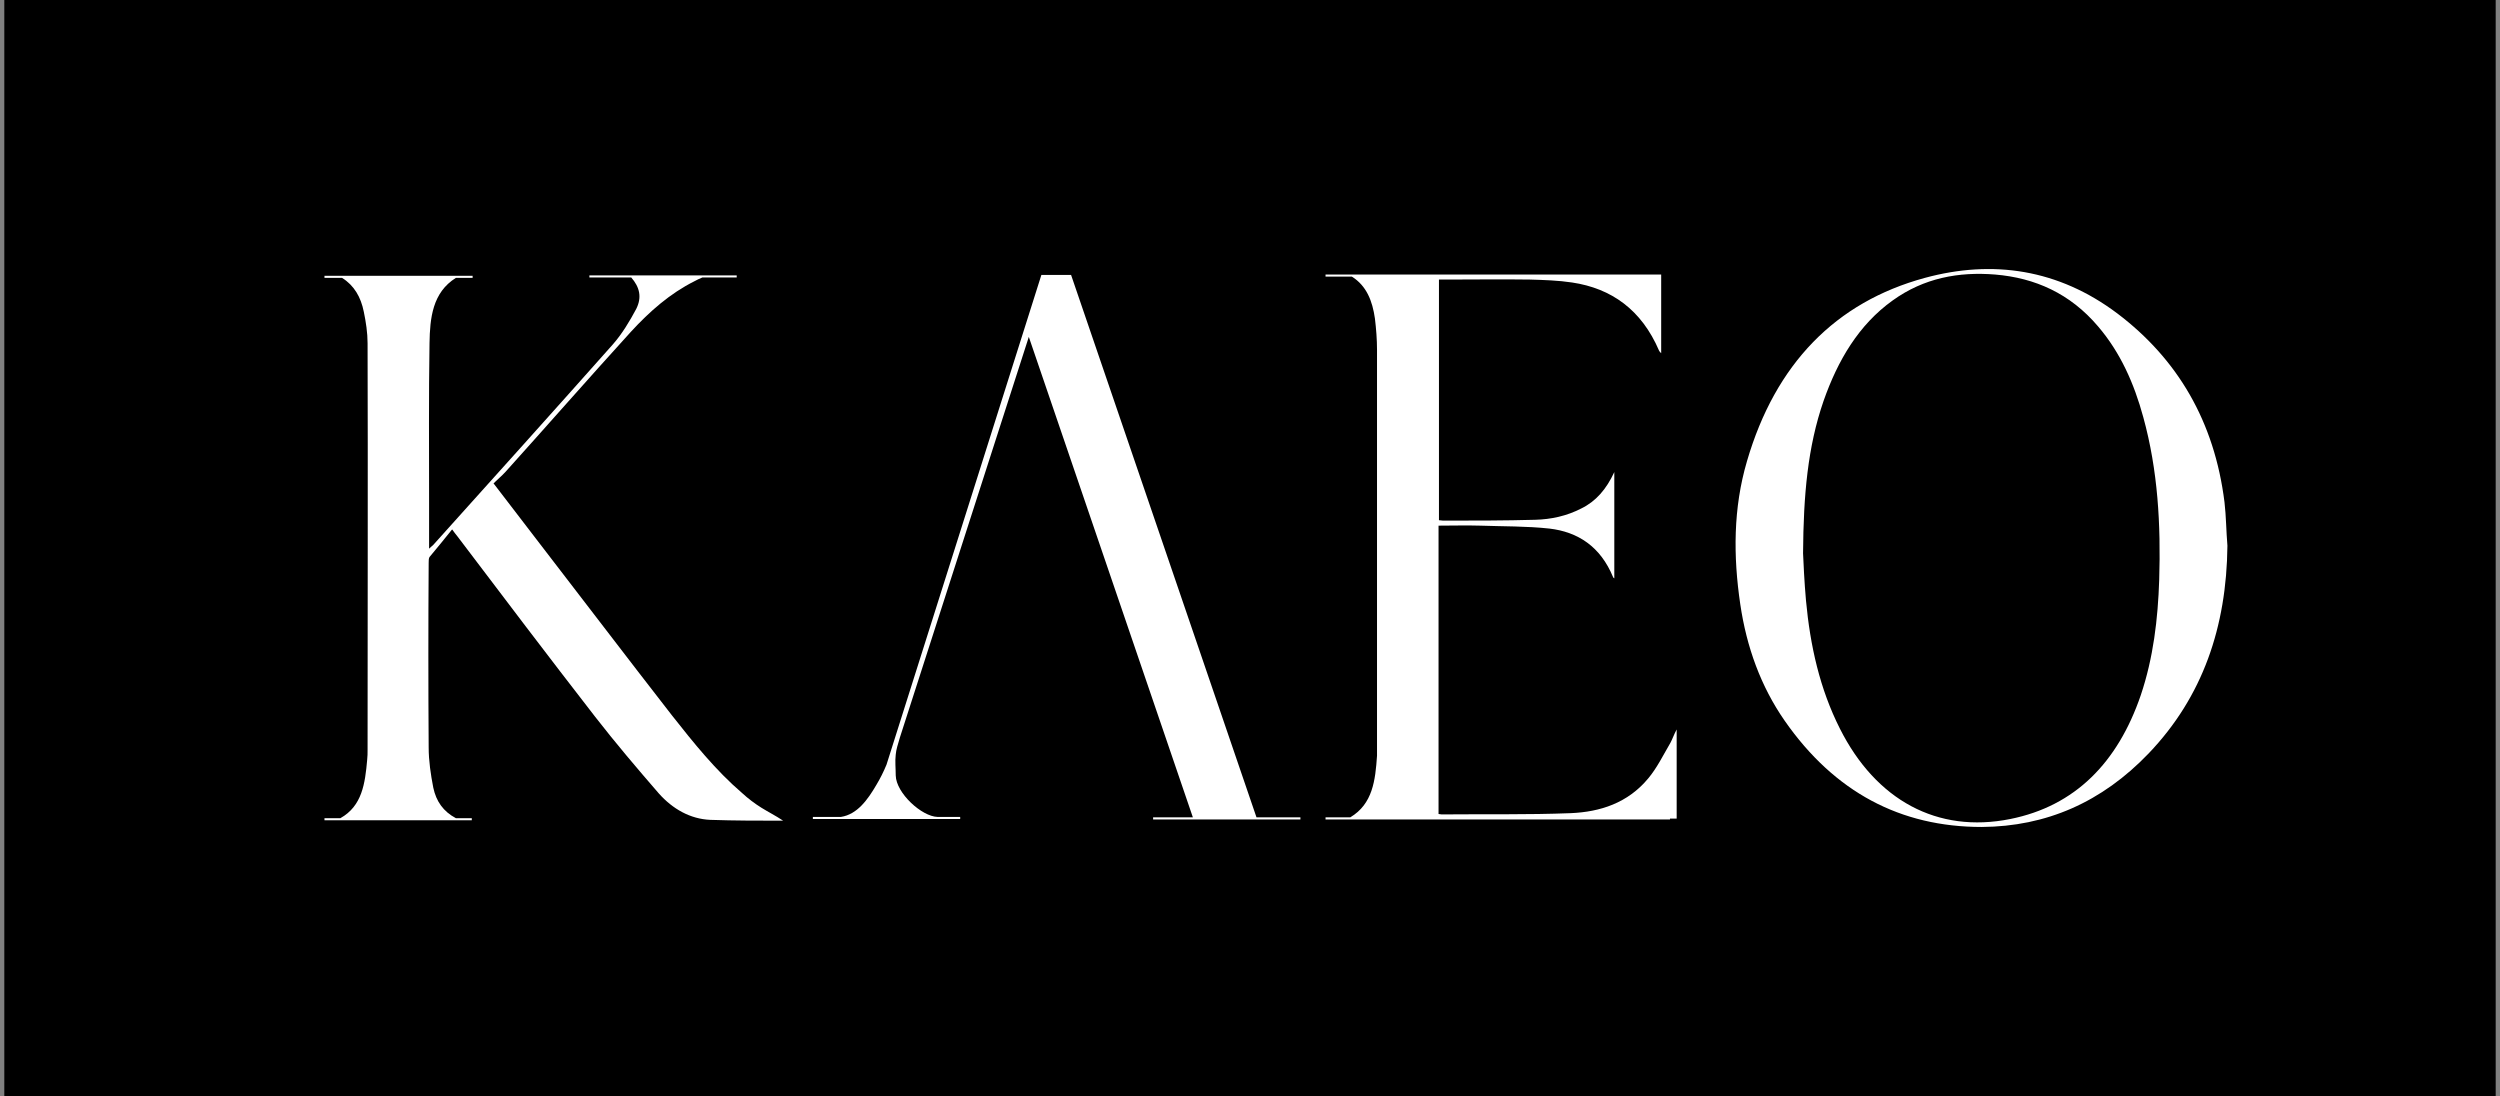
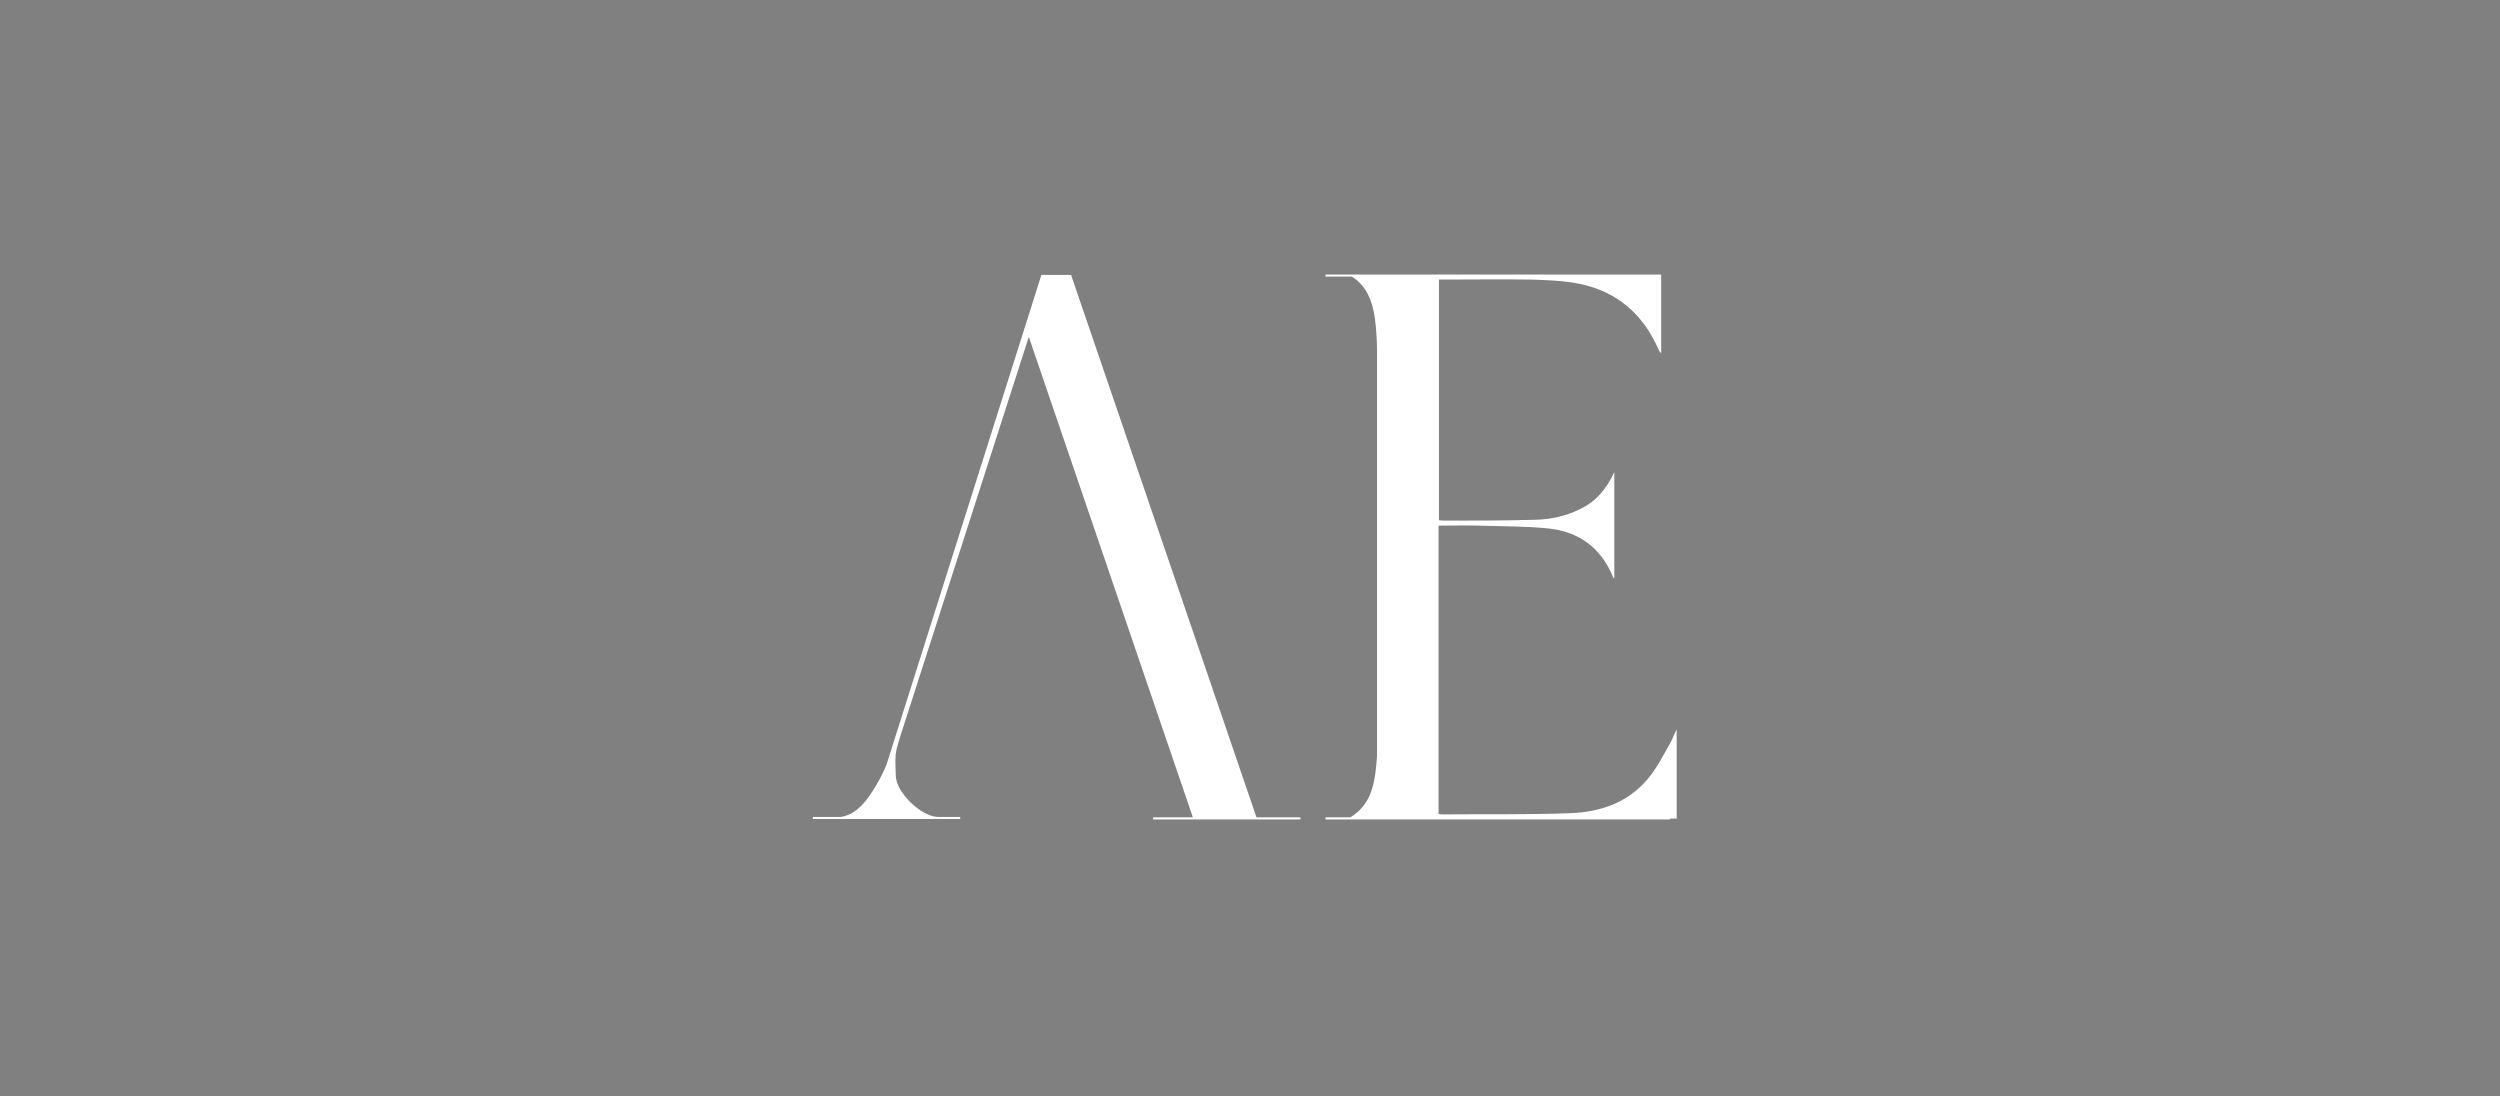
<svg xmlns="http://www.w3.org/2000/svg" width="228" height="100" viewBox="0 0 228 100" fill="none">
  <rect x="0" y="0" width="228" height="100" fill="#808080" stroke="none" />
  <g clip-path="url(#clip0_1_214)">
-     <path d="M227.607 0H0.393V100H227.607V0Z" fill="black" />
-     <path d="M203.141 49.771C203.065 57.175 200.889 63.549 195.966 68.702C191.691 73.168 186.614 75.382 180.737 75.42C173.332 75.42 167.301 72.252 162.759 65.725C160.584 62.595 159.286 59.008 158.714 55.114C158.065 50.725 158.065 46.336 159.324 42.061C161.92 33.168 167.416 27.557 175.546 25.343C181.729 23.664 187.721 24.542 193.103 28.588C198.599 32.748 201.958 38.435 202.874 45.801C203.027 47.099 203.027 48.435 203.141 49.771ZM164.439 50.458C164.477 51.336 164.553 53.053 164.706 54.771C165.088 58.893 165.966 62.824 167.798 66.45C171.08 72.977 176.691 76.03 183.332 74.695C189.248 73.511 193.141 69.542 195.24 63.397C196.385 60 196.805 56.45 196.92 52.862C197.072 47.862 196.805 42.901 195.469 38.053C194.63 34.962 193.37 32.137 191.347 29.771C188.79 26.756 185.584 25.343 181.958 25.038C178.637 24.771 175.469 25.343 172.607 27.404C169.515 29.618 167.607 32.862 166.309 36.565C164.859 40.763 164.477 45.153 164.439 50.458Z" fill="white" />
-     <path d="M69.439 73.664C68.828 73.282 68.218 72.824 67.683 72.328C65.279 70.267 63.256 67.748 61.271 65.229C57.111 59.885 53.027 54.504 48.904 49.16C47.645 47.519 46.347 45.839 45.011 44.084C45.393 43.702 45.775 43.397 46.118 43.015C49.935 38.778 53.675 34.504 57.531 30.267C59.248 28.397 61.118 26.756 63.332 25.649C63.561 25.534 63.752 25.42 64.057 25.305H67.187V25.114H53.752V25.305H57.569C58.332 26.183 58.561 27.099 58.027 28.168C57.416 29.313 56.729 30.458 55.889 31.412C50.469 37.519 44.973 43.626 39.515 49.694C39.401 49.809 39.286 49.885 39.133 50.038C39.133 48.549 39.133 47.214 39.133 45.839C39.133 40.992 39.095 36.145 39.172 31.297C39.21 29.007 39.439 26.679 41.576 25.343H43.103V25.152H29.592V25.343H31.195C32.301 26.03 32.912 27.099 33.179 28.435C33.37 29.351 33.523 30.343 33.523 31.297C33.561 43.664 33.523 56.03 33.523 68.359C33.523 68.664 33.523 69.007 33.485 69.313C33.294 71.45 33.027 73.511 31.042 74.618H29.592V74.809H43.027V74.618H41.576C40.431 74.007 39.782 73.091 39.515 71.832C39.286 70.649 39.095 69.389 39.095 68.168C39.057 62.557 39.057 56.946 39.095 51.336C39.095 51.145 39.095 50.916 39.172 50.801C39.859 49.962 40.546 49.16 41.233 48.282C41.424 48.549 41.576 48.74 41.729 48.931C45.889 54.427 50.05 59.923 54.286 65.381C56.156 67.786 58.103 70.076 60.088 72.366C61.347 73.778 62.95 74.694 64.782 74.771C66.996 74.847 69.248 74.847 71.424 74.847C70.737 74.389 70.05 74.046 69.439 73.664Z" fill="white" />
    <path d="M152.34 67.748C151.691 68.855 151.118 70.038 150.317 70.992C148.447 73.244 145.927 74.046 143.256 74.16C139.324 74.313 135.393 74.237 131.462 74.275C131.385 74.275 131.309 74.237 131.195 74.237C131.195 65.458 131.195 56.718 131.195 47.939C132.492 47.939 133.752 47.901 135.011 47.939C137.111 48.015 139.21 47.977 141.309 48.206C143.905 48.511 145.966 49.847 147.111 52.633C147.111 52.672 147.187 52.71 147.225 52.748C147.225 49.542 147.225 46.374 147.225 43.053C146.5 44.618 145.546 45.725 144.21 46.374C142.874 47.061 141.462 47.366 140.011 47.404C137.225 47.481 134.401 47.481 131.614 47.481C131.5 47.481 131.347 47.443 131.233 47.443C131.233 40.114 131.233 32.824 131.233 25.496C131.462 25.496 131.691 25.496 131.882 25.496C134.439 25.496 136.958 25.458 139.515 25.496C140.813 25.534 142.111 25.572 143.37 25.763C146.958 26.298 149.706 28.244 151.309 31.985C151.347 32.061 151.385 32.099 151.5 32.214C151.5 29.809 151.5 27.519 151.5 25.229V25.038H120.889V25.229H123.294C124.63 26.069 125.164 27.443 125.393 29.046C125.508 30 125.584 30.954 125.584 31.908C125.584 43.893 125.584 55.84 125.584 67.824C125.584 68.206 125.584 68.549 125.584 68.931C125.431 71.145 125.202 73.32 123.141 74.542H120.889V74.733H152.301V74.656C152.492 74.656 152.683 74.656 152.912 74.656C152.912 71.947 152.912 69.313 152.912 66.527C152.645 67.023 152.53 67.404 152.34 67.748Z" fill="white" />
    <path d="M114.592 74.542L97.683 25.076H94.973L80.851 69.733C80.584 70.382 80.279 70.992 79.935 71.565C79.133 72.939 78.179 74.275 76.691 74.504H74.133V74.695H87.569V74.504H85.508C84.057 74.466 81.729 72.328 81.691 70.725C81.691 70.076 81.615 69.427 81.691 68.817C81.729 68.359 81.882 67.901 82.073 67.252L93.828 30.725L108.79 74.542H105.164V74.733H118.599V74.542H114.592Z" fill="white" />
  </g>
  <defs>
    <clipPath id="clip0_1_214">
      <rect width="227.214" height="100" fill="white" transform="translate(0.393)" />
    </clipPath>
  </defs>
</svg>